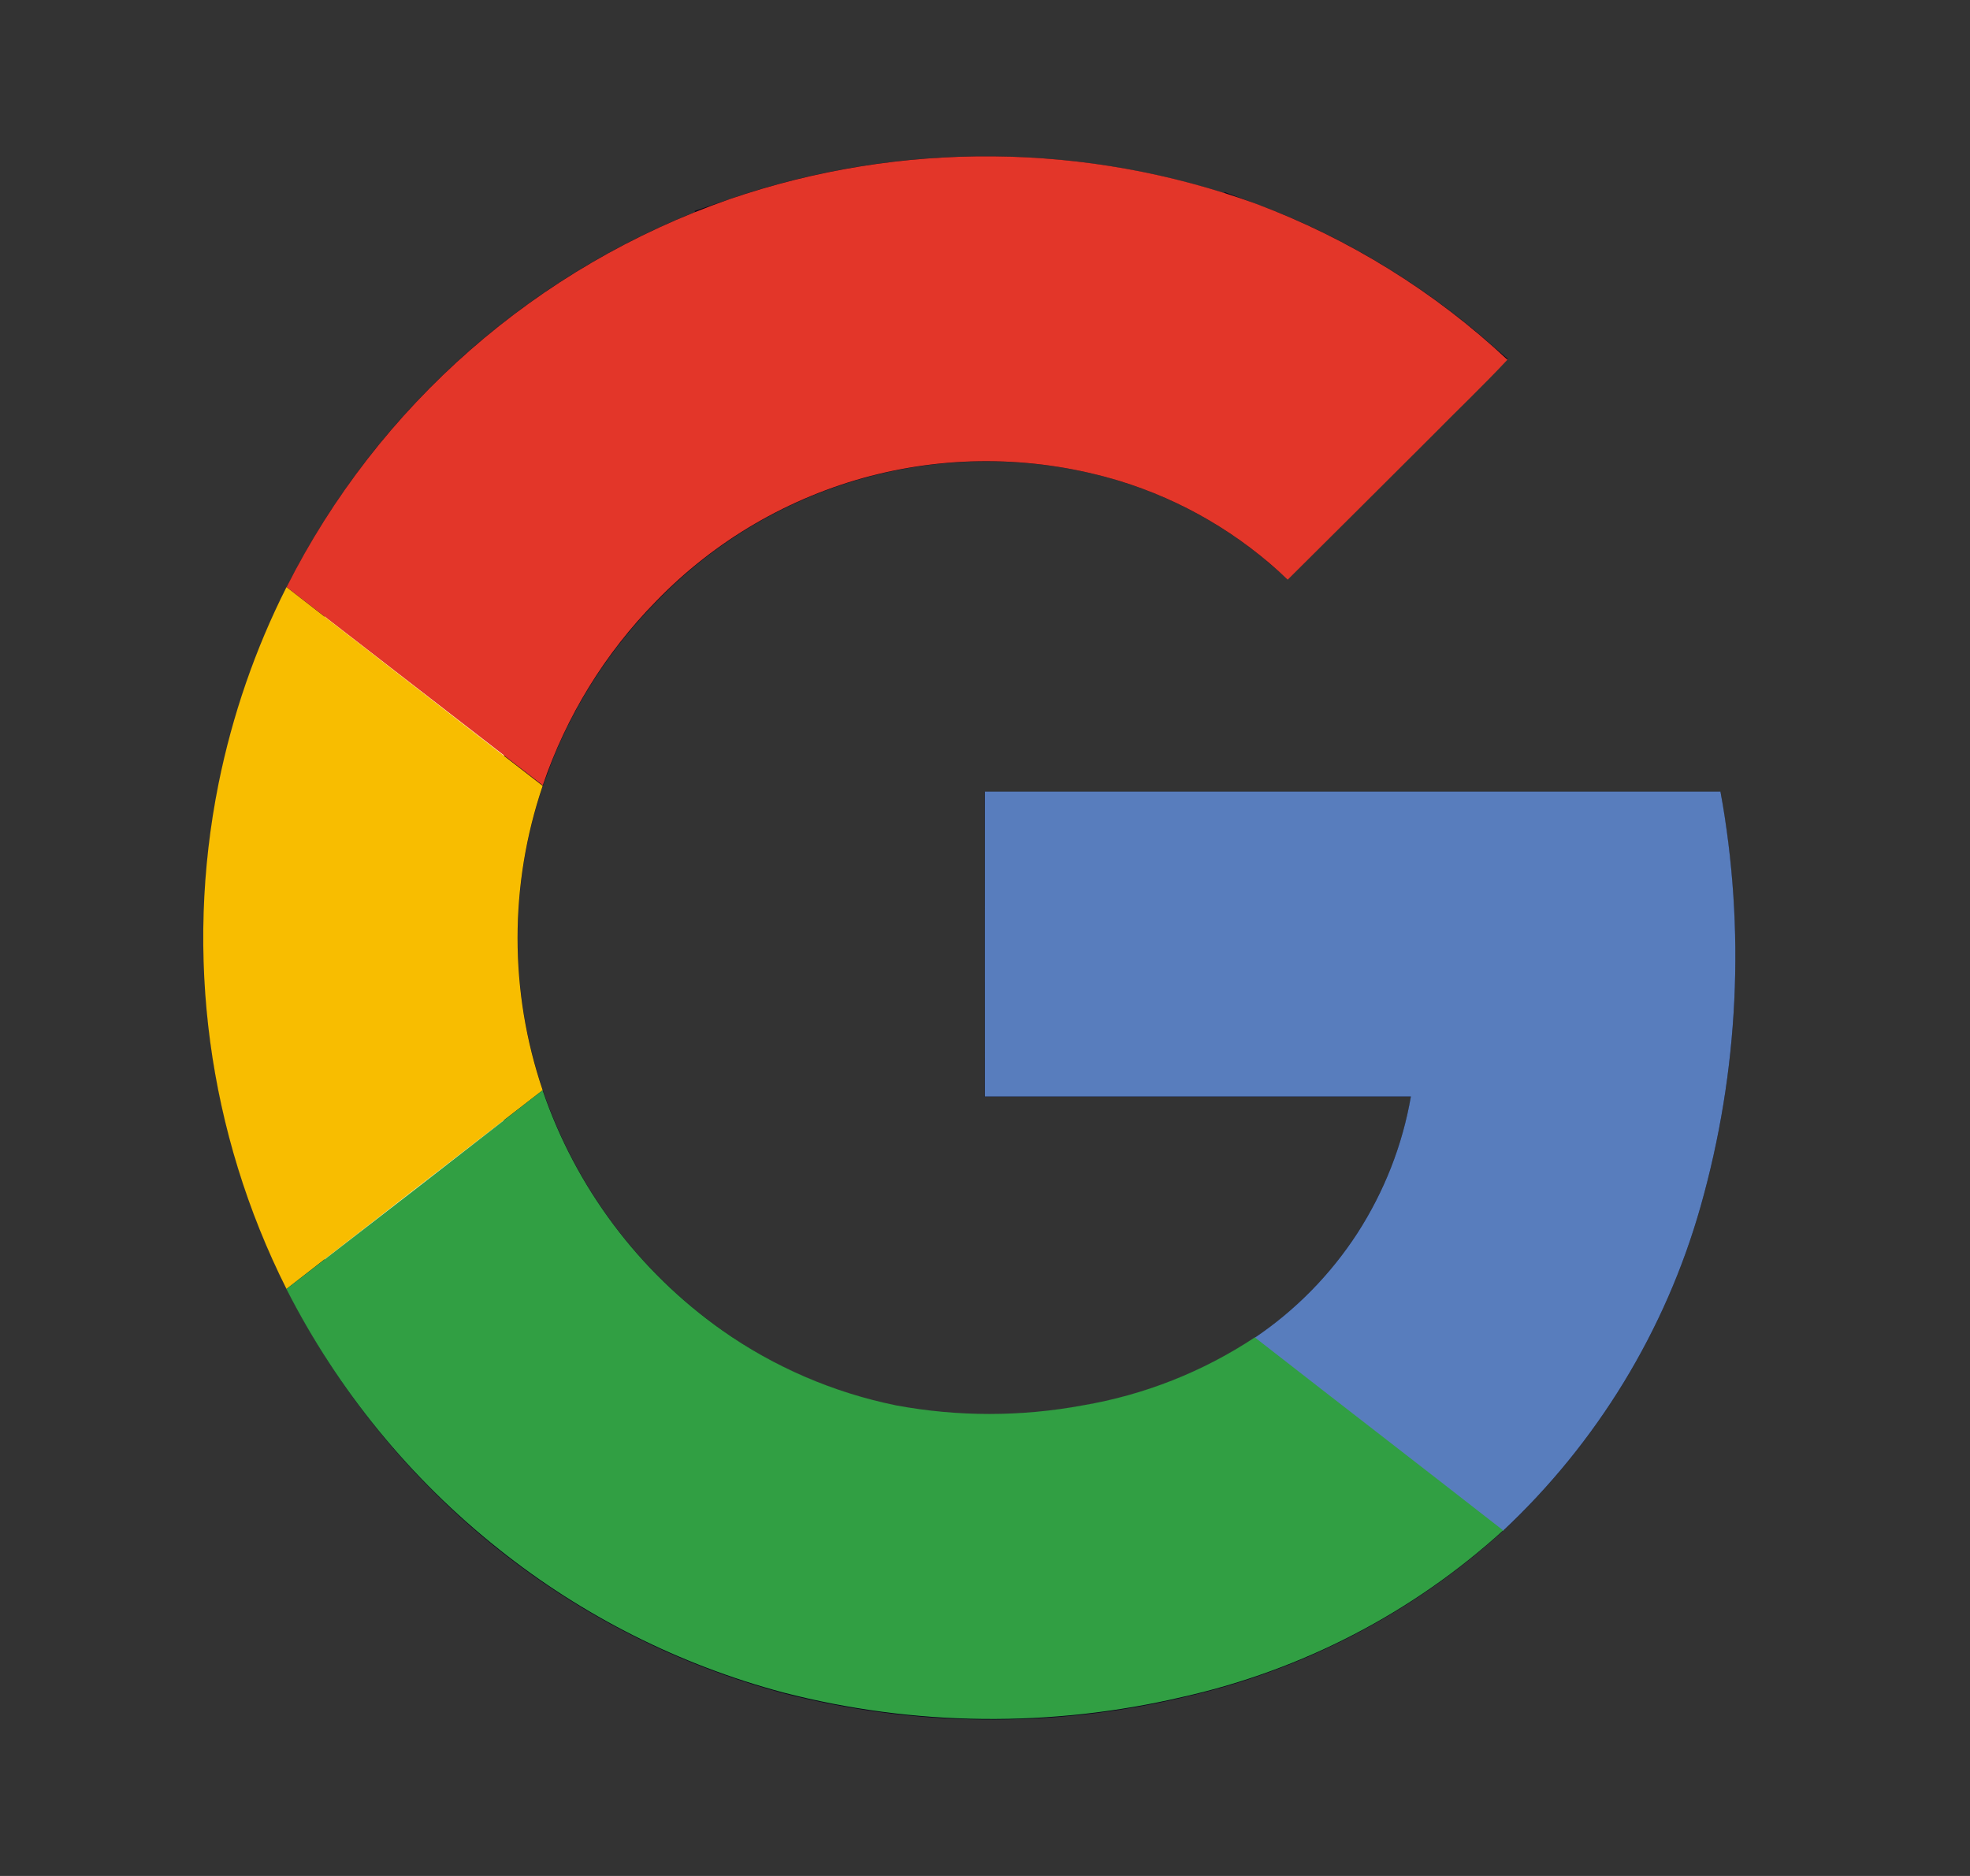
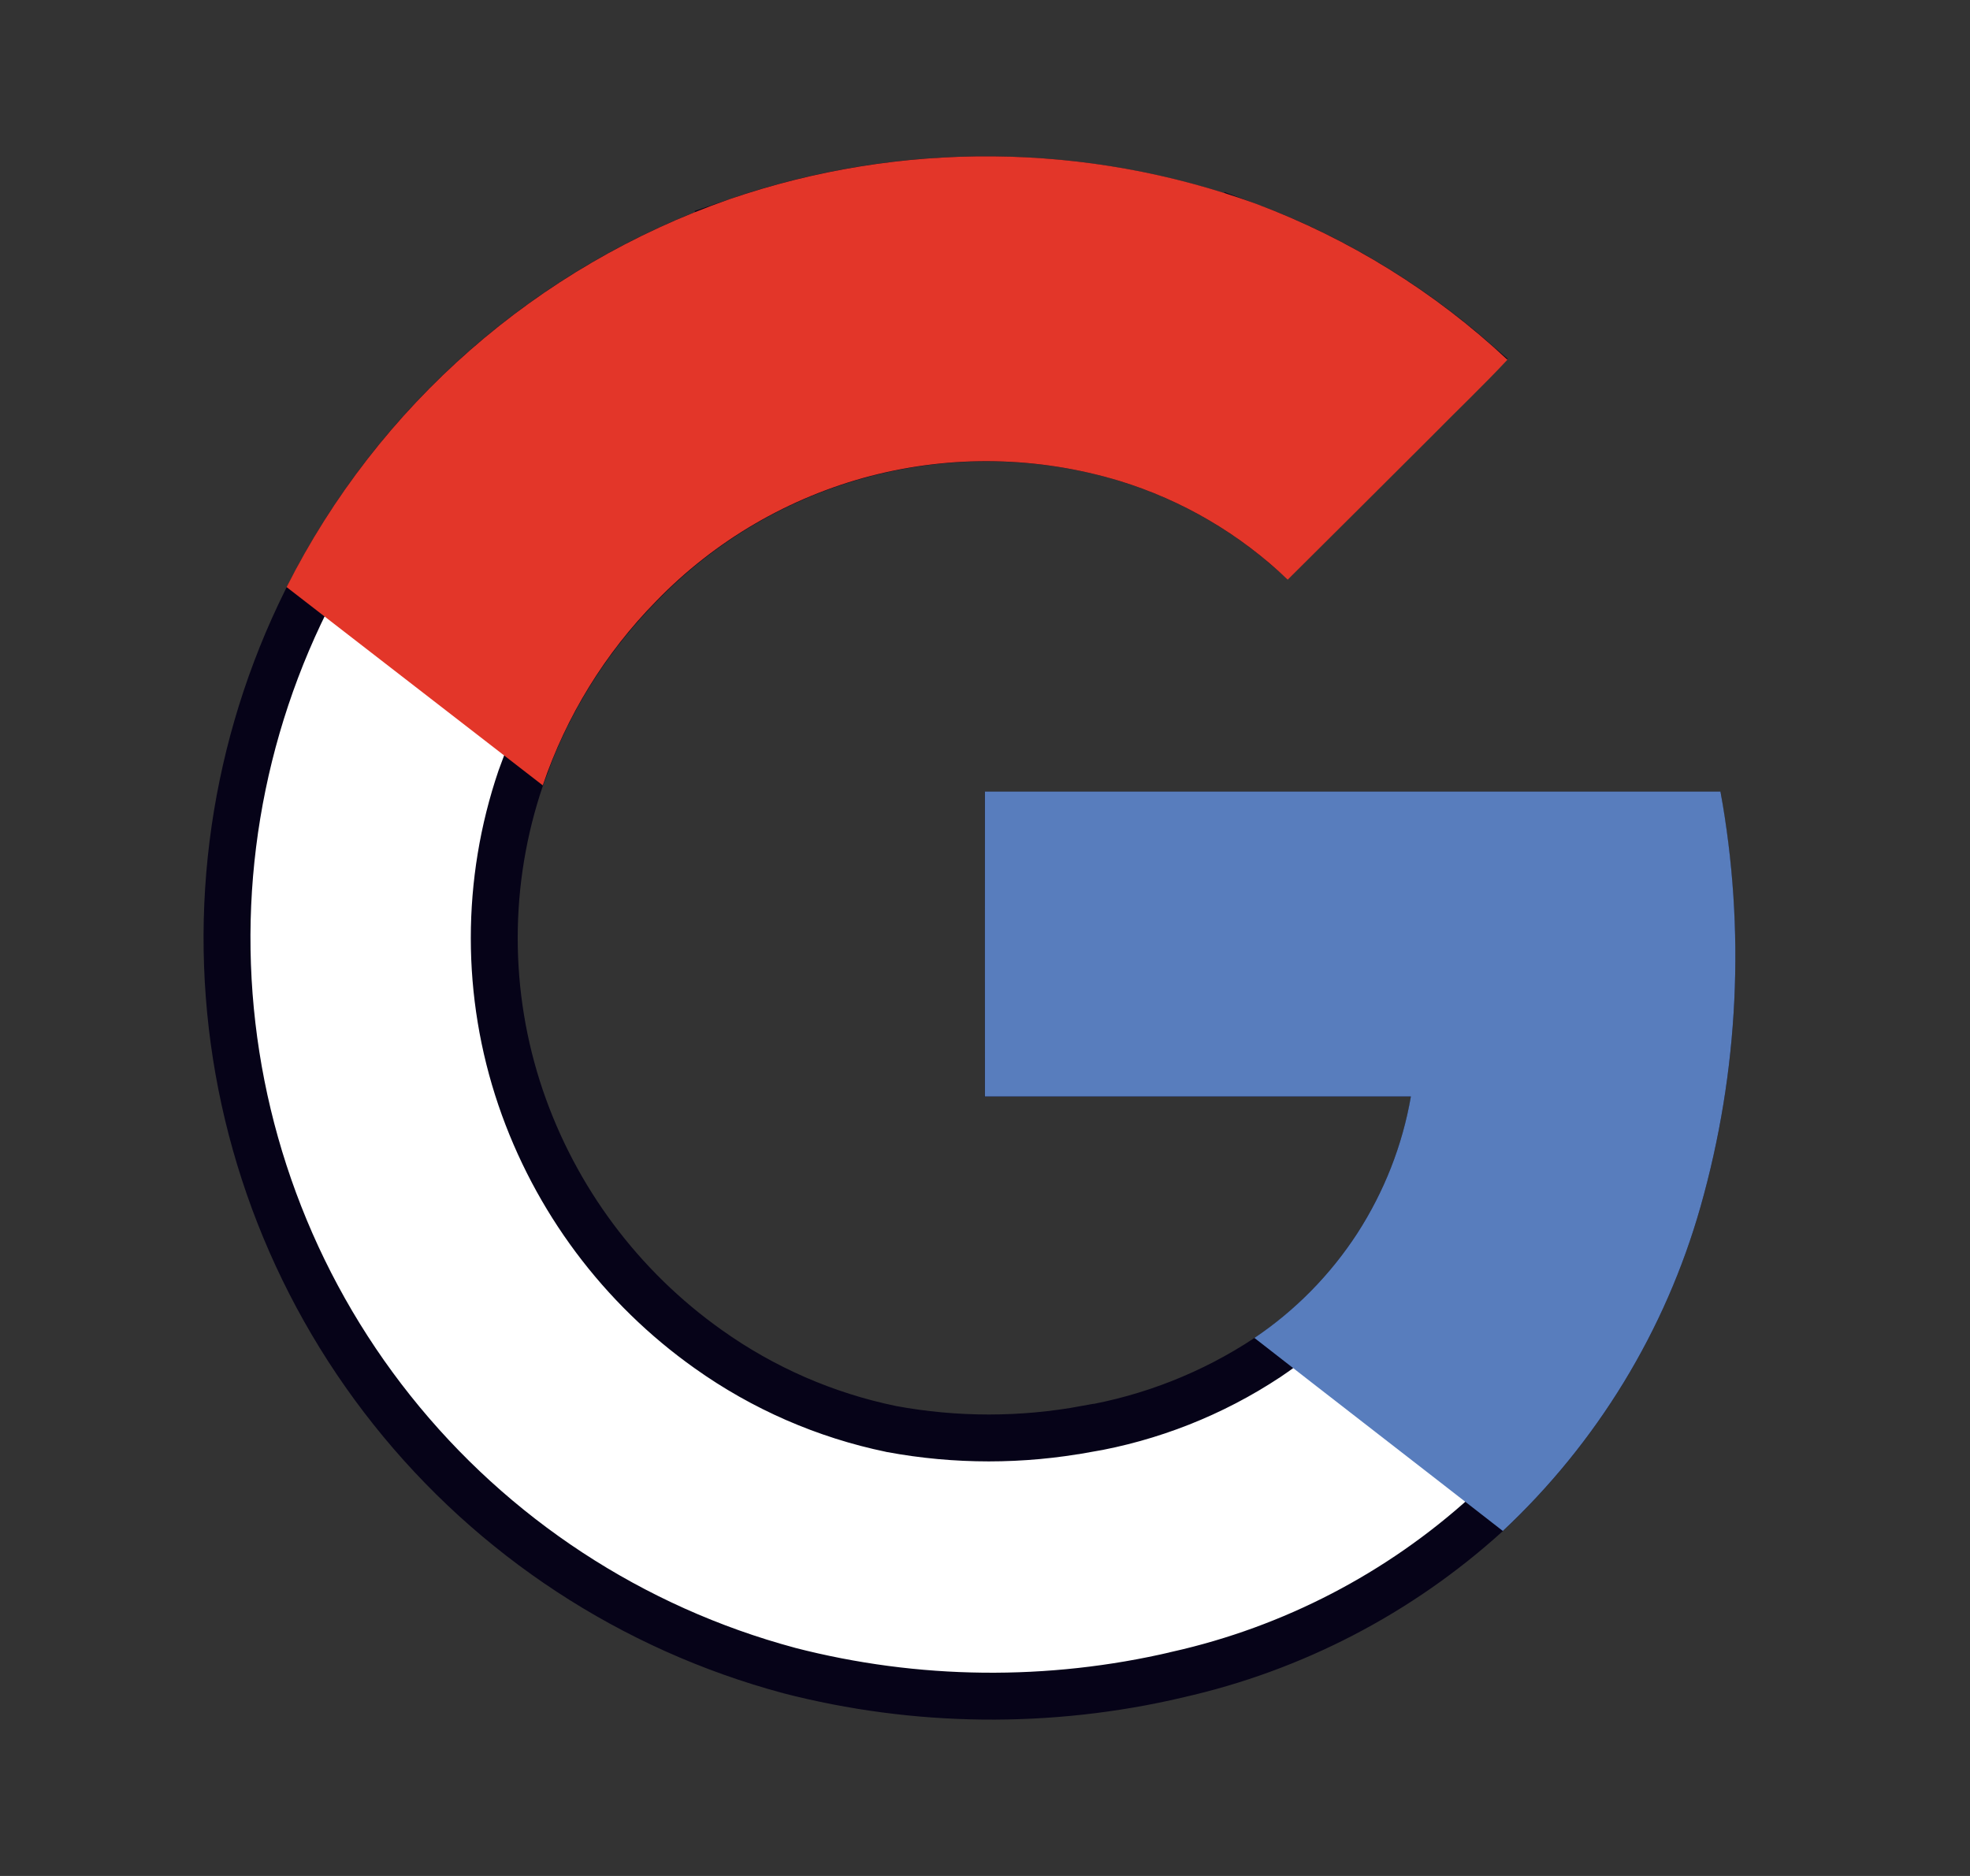
<svg xmlns="http://www.w3.org/2000/svg" width="21" height="20" viewBox="0 0 21 20" fill="none">
  <rect x="0" y="0" width="21" height="20" fill="#333333" stroke="none" />
  <path d="M7.856 2.359C9.624 1.752 11.546 1.771 13.302 2.408V2.407C14.185 2.736 14.998 3.223 15.707 3.84C15.636 3.913 15.565 3.989 15.491 4.063C15.356 4.195 15.216 4.331 15.082 4.471C14.628 4.927 14.173 5.381 13.717 5.834C13.218 5.404 12.635 5.081 12.003 4.887L12.002 4.886C11.096 4.614 10.134 4.596 9.219 4.835C8.305 5.074 7.474 5.559 6.818 6.239C6.317 6.748 5.922 7.351 5.656 8.012L5.55 8.298C5.175 9.402 5.175 10.599 5.55 11.703C5.919 12.786 6.619 13.724 7.552 14.385C8.135 14.8 8.797 15.089 9.498 15.234L9.502 15.235C10.188 15.362 10.892 15.362 11.578 15.235L11.579 15.236C12.268 15.119 12.927 14.859 13.51 14.473L13.512 14.472C13.977 14.159 14.373 13.755 14.678 13.284C14.983 12.814 15.19 12.287 15.287 11.736L15.337 11.443H10.748V8.691H18.128C18.347 10.06 18.266 11.461 17.887 12.796C17.524 14.076 16.82 15.232 15.849 16.141C14.917 16.987 13.781 17.577 12.553 17.853L12.551 17.854C11.187 18.174 9.765 18.159 8.409 17.809H8.41C6.739 17.36 5.256 16.388 4.179 15.034C3.102 13.681 2.487 12.018 2.425 10.289C2.363 8.561 2.858 6.857 3.835 5.43C4.813 4.003 6.223 2.927 7.857 2.36L7.856 2.359Z" fill="white" stroke="#060318" stroke-width="0.5" />
  <path d="M7.775 2.124C9.597 1.498 11.578 1.515 13.388 2.172C14.383 2.545 15.294 3.11 16.069 3.835C15.806 4.117 15.528 4.38 15.259 4.654C14.748 5.165 14.237 5.673 13.727 6.18C13.218 5.693 12.603 5.332 11.93 5.126C11.069 4.866 10.153 4.848 9.282 5.074C8.412 5.301 7.62 5.763 6.995 6.409C6.449 6.964 6.036 7.636 5.786 8.373L3.055 6.259C4.032 4.32 5.725 2.838 7.775 2.124Z" fill="#E33629" />
-   <path d="M2.33 8.353C2.477 7.626 2.72 6.921 3.054 6.259L5.785 8.378C5.428 9.431 5.428 10.571 5.785 11.623C4.875 12.326 3.965 13.032 3.054 13.742C2.218 12.077 1.963 10.18 2.33 8.353Z" fill="#F8BD00" />
  <path d="M10.499 8.439H18.34C18.608 9.91 18.536 11.424 18.128 12.863C17.753 14.186 17.024 15.382 16.02 16.322C15.139 15.635 14.254 14.952 13.372 14.264C13.809 13.97 14.182 13.59 14.469 13.148C14.755 12.705 14.95 12.21 15.04 11.69H10.499C10.498 10.607 10.499 9.523 10.499 8.439Z" fill="#587DBD" />
-   <path d="M3.053 13.742C3.964 13.039 4.874 12.333 5.784 11.623C6.136 12.656 6.806 13.552 7.697 14.182C8.253 14.575 8.885 14.847 9.552 14.983C10.209 15.105 10.884 15.105 11.541 14.983C12.197 14.872 12.822 14.625 13.376 14.258C14.258 14.946 15.143 15.628 16.024 16.316C15.06 17.193 13.884 17.804 12.612 18.09C11.208 18.42 9.745 18.405 8.349 18.044C7.245 17.749 6.213 17.23 5.319 16.517C4.373 15.766 3.6 14.819 3.053 13.742Z" fill="#319F43" />
</svg>